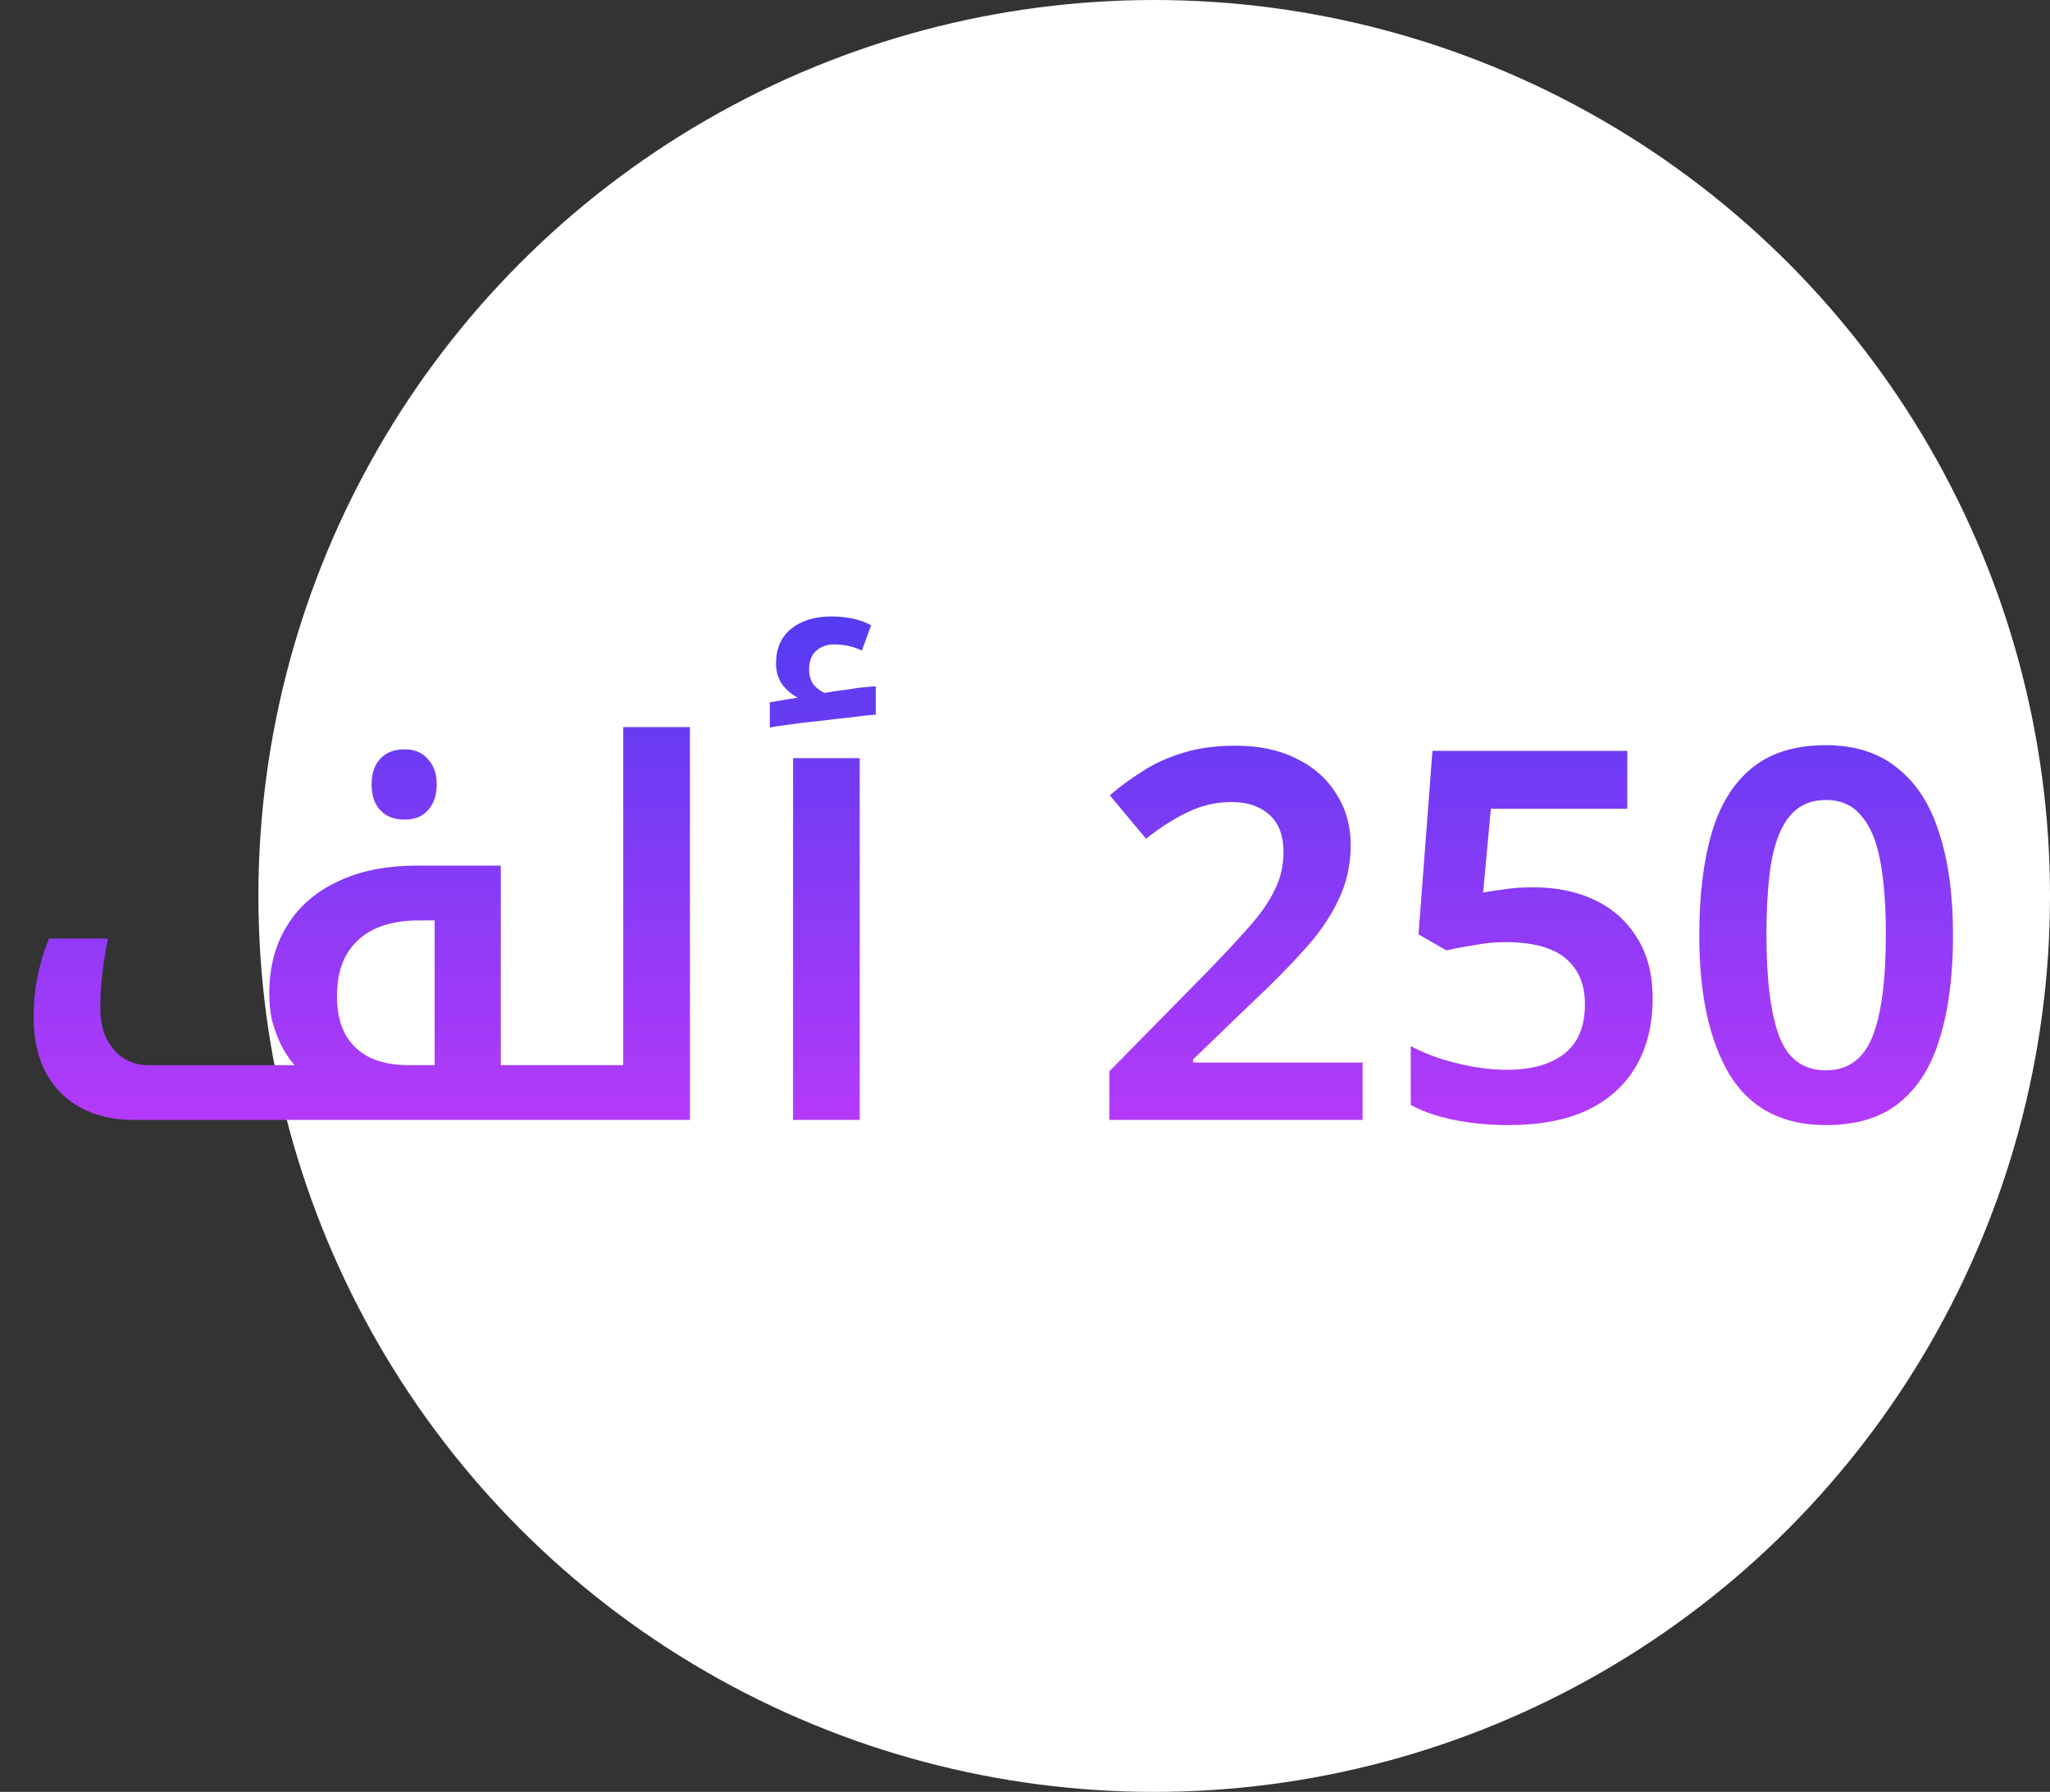
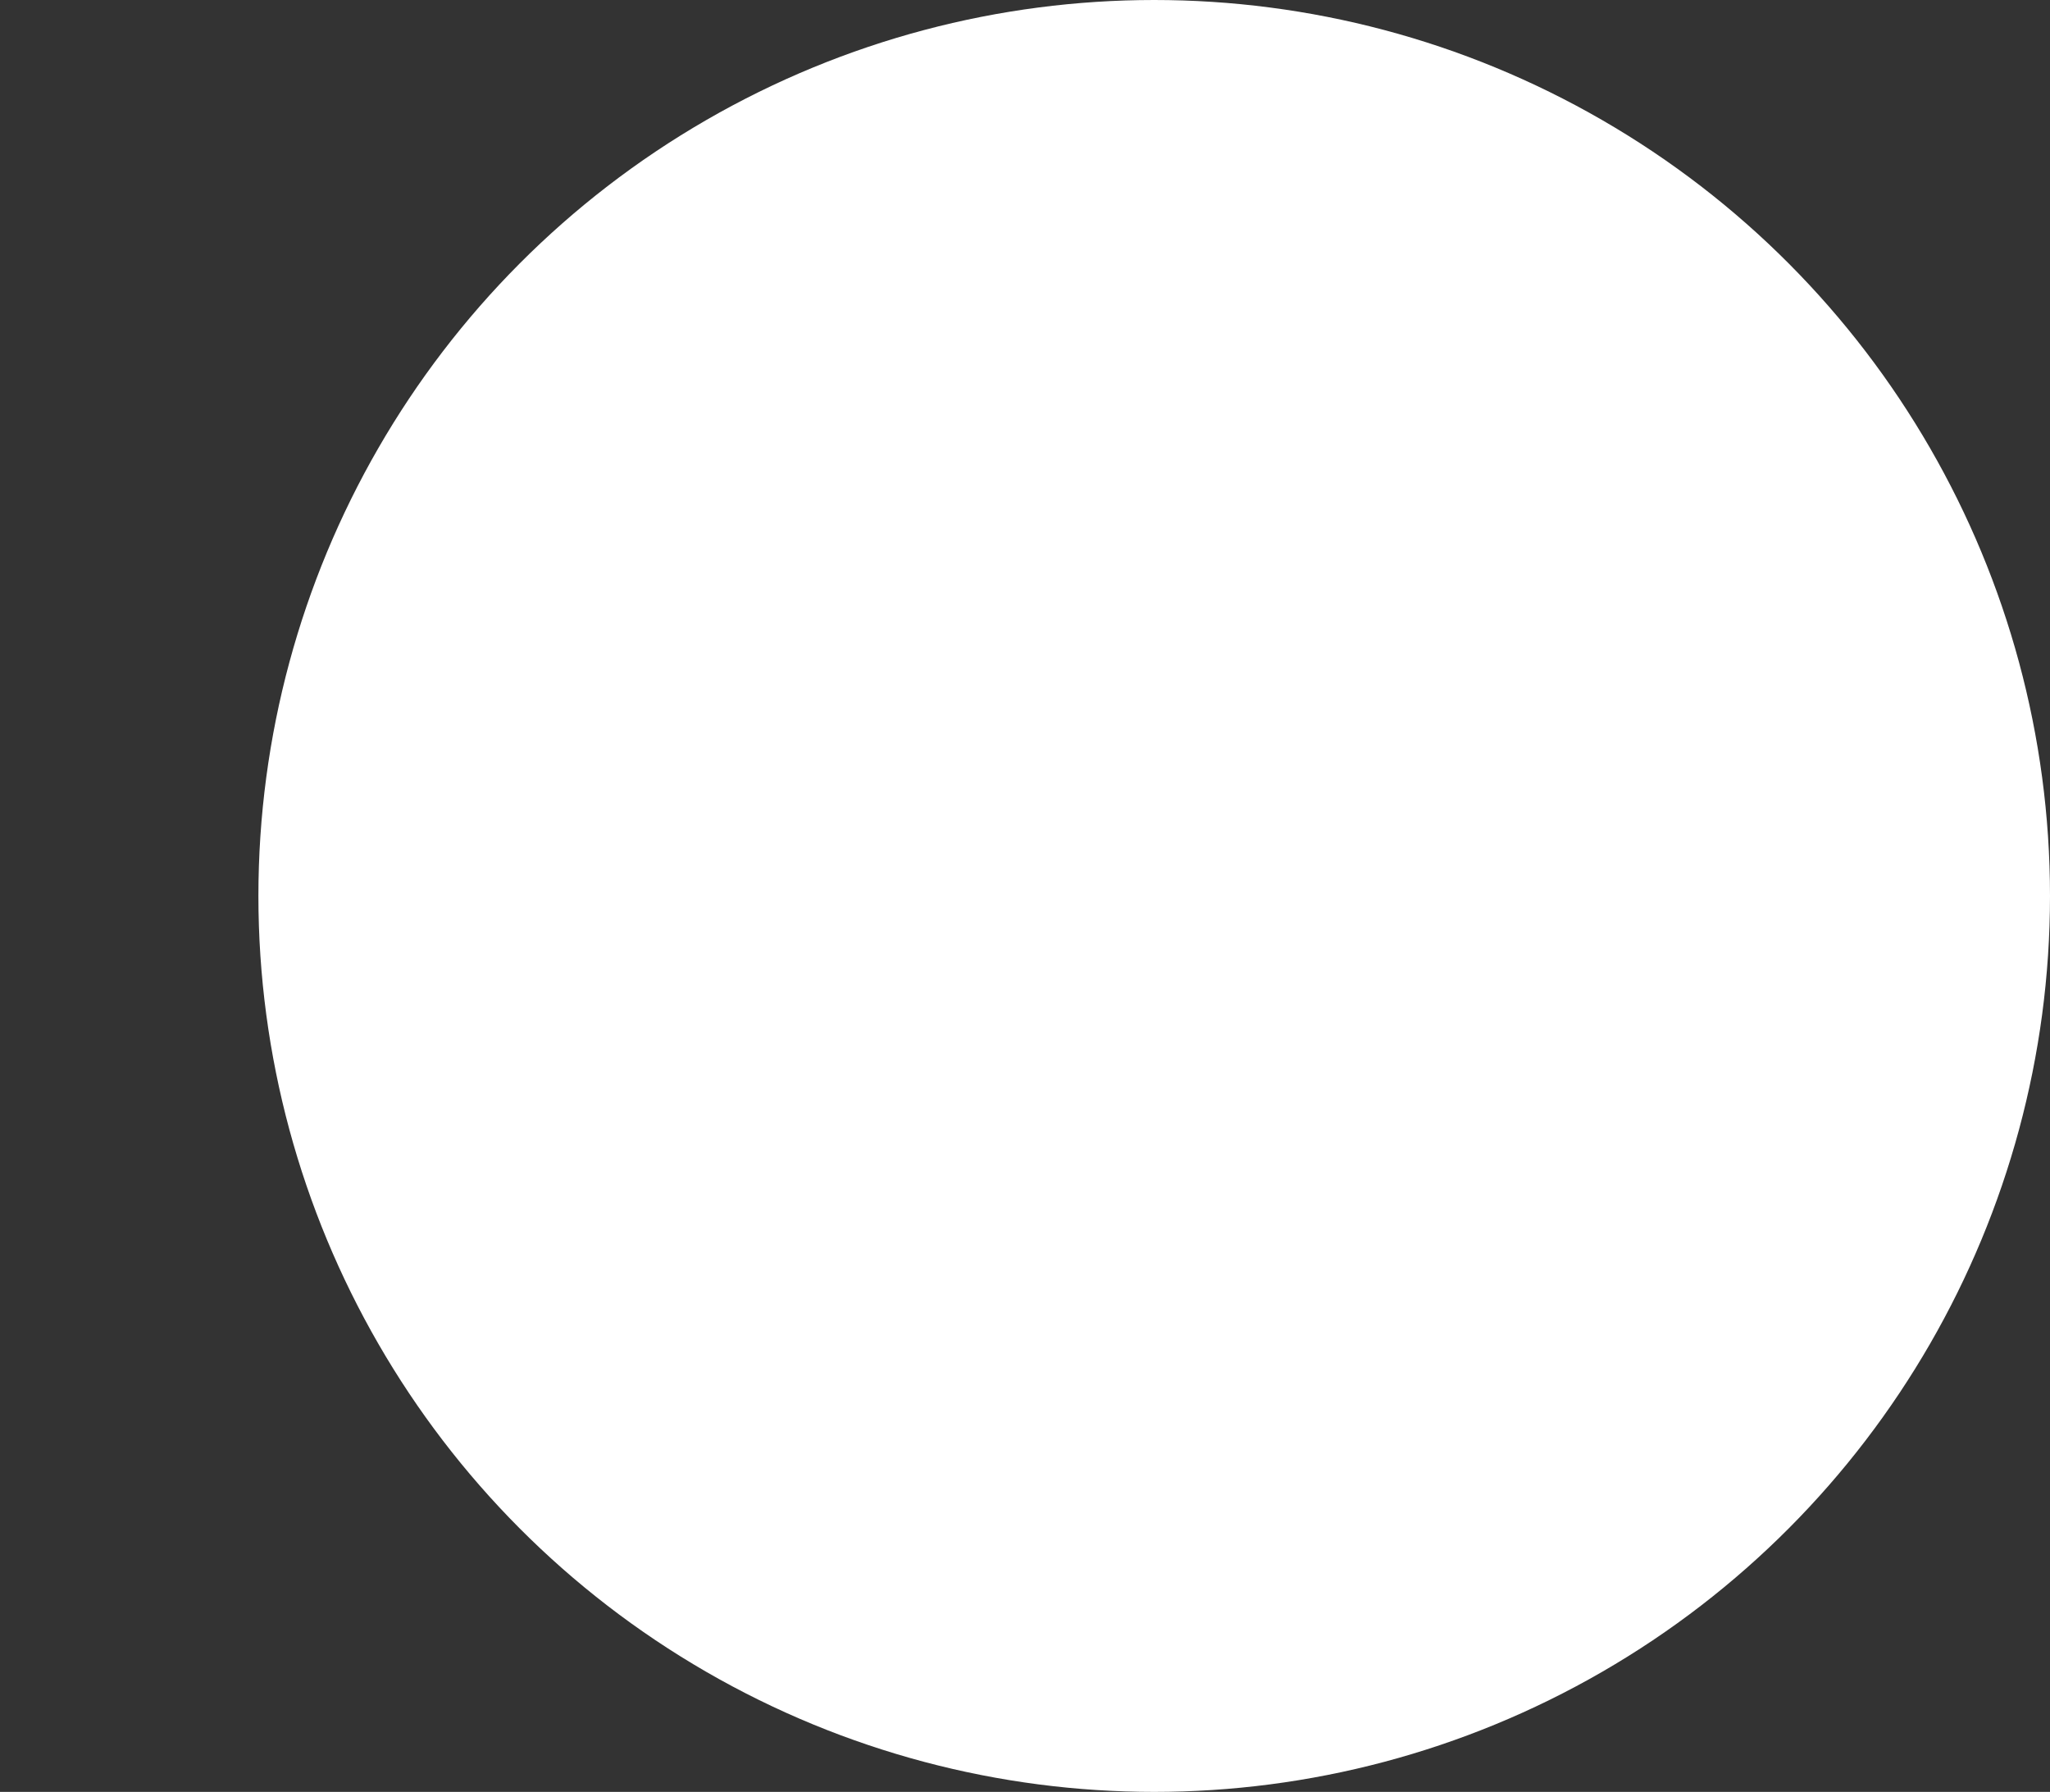
<svg xmlns="http://www.w3.org/2000/svg" width="119" height="104" viewBox="0 0 119 104" fill="none">
  <rect x="0" y="0" width="119" height="104" fill="#333333" stroke="none" />
  <circle cx="52" cy="52" r="52" transform="matrix(-1 0 0 1 119 0)" fill="white" />
-   <path d="M23.49 47.57C22.89 47.57 22.42 47.39 22.08 47.03C21.74 46.67 21.57 46.17 21.57 45.53C21.57 44.89 21.74 44.39 22.08 44.03C22.42 43.67 22.89 43.49 23.49 43.49C24.07 43.49 24.52 43.68 24.84 44.06C25.18 44.42 25.35 44.91 25.35 45.53C25.35 46.15 25.18 46.65 24.84 47.03C24.52 47.39 24.07 47.57 23.49 47.57ZM7.8 65C6 65 4.57 64.47 3.51 63.41C2.47 62.35 1.95 60.89 1.95 59.03C1.95 58.55 1.98 58.04 2.04 57.5C2.12 56.94 2.23 56.4 2.37 55.88C2.51 55.34 2.67 54.87 2.85 54.47H6.27C6.13 55.15 6.02 55.83 5.94 56.51C5.86 57.19 5.82 57.86 5.82 58.52C5.82 59.5 6.08 60.3 6.6 60.92C7.12 61.52 7.8 61.82 8.64 61.82H17.1C16.78 61.46 16.51 61.05 16.29 60.59C16.07 60.13 15.9 59.66 15.78 59.18C15.68 58.7 15.63 58.2 15.63 57.68C15.63 56.16 15.97 54.85 16.65 53.75C17.33 52.63 18.31 51.77 19.59 51.17C20.87 50.55 22.41 50.24 24.21 50.24H29.07V61.82H32.67C32.77 61.82 32.82 61.86 32.82 61.94V64.85C32.82 64.95 32.77 65 32.67 65H7.8ZM23.73 61.82H25.23V53.42H24.3C23.3 53.42 22.44 53.59 21.72 53.93C21.02 54.27 20.48 54.77 20.1 55.43C19.74 56.07 19.56 56.87 19.56 57.83C19.56 58.69 19.72 59.42 20.04 60.02C20.36 60.6 20.83 61.05 21.45 61.37C22.07 61.67 22.83 61.82 23.73 61.82ZM32.37 65C32.27 65 32.219 64.95 32.219 64.85V61.94C32.219 61.86 32.27 61.82 32.37 61.82H36.179V42.2H40.05V65H32.37ZM46.037 44H49.907V65H46.037V44ZM44.687 40.76L46.307 40.49C45.927 40.29 45.617 40.02 45.377 39.68C45.157 39.34 45.047 38.95 45.047 38.51C45.047 37.65 45.337 36.98 45.917 36.5C46.517 36.02 47.297 35.78 48.257 35.78C49.177 35.78 49.947 35.95 50.567 36.29L50.027 37.76C49.787 37.64 49.527 37.55 49.247 37.49C48.987 37.43 48.717 37.4 48.437 37.4C47.997 37.4 47.637 37.53 47.357 37.79C47.097 38.03 46.967 38.39 46.967 38.87C46.967 39.19 47.047 39.47 47.207 39.71C47.387 39.93 47.607 40.1 47.867 40.22L48.377 40.13C48.677 40.09 48.977 40.05 49.277 40.01C49.597 39.95 49.887 39.91 50.147 39.89C50.427 39.87 50.657 39.85 50.837 39.83V41.48C50.477 41.5 50.007 41.55 49.427 41.63C48.847 41.69 48.237 41.76 47.597 41.84C46.957 41.9 46.377 41.97 45.857 42.05C45.337 42.11 44.947 42.17 44.687 42.23V40.76ZM79.096 65H64.395V62.18L69.826 56.66C70.906 55.56 71.785 54.62 72.466 53.84C73.165 53.06 73.675 52.33 73.996 51.65C74.335 50.97 74.505 50.24 74.505 49.46C74.505 48.48 74.225 47.75 73.665 47.27C73.126 46.79 72.406 46.55 71.505 46.55C70.606 46.55 69.766 46.74 68.986 47.12C68.206 47.48 67.385 48 66.525 48.68L64.425 46.16C65.025 45.64 65.665 45.17 66.346 44.75C67.025 44.31 67.796 43.96 68.656 43.7C69.535 43.42 70.555 43.28 71.716 43.28C73.096 43.28 74.275 43.53 75.255 44.03C76.255 44.51 77.025 45.19 77.566 46.07C78.126 46.93 78.406 47.92 78.406 49.04C78.406 50.2 78.165 51.27 77.686 52.25C77.225 53.23 76.555 54.2 75.675 55.16C74.816 56.12 73.785 57.16 72.585 58.28L69.255 61.49V61.67H79.096V65ZM89.033 51.5C90.373 51.5 91.563 51.75 92.603 52.25C93.643 52.75 94.453 53.48 95.033 54.44C95.633 55.38 95.933 56.55 95.933 57.95C95.933 59.47 95.613 60.78 94.973 61.88C94.333 62.98 93.393 63.83 92.153 64.43C90.913 65.01 89.383 65.3 87.563 65.3C86.463 65.3 85.413 65.2 84.413 65C83.433 64.8 82.593 64.51 81.893 64.13V60.71C82.613 61.11 83.493 61.44 84.533 61.7C85.573 61.96 86.553 62.09 87.473 62.09C88.893 62.09 90.003 61.78 90.803 61.16C91.603 60.54 92.003 59.58 92.003 58.28C92.003 57.12 91.623 56.23 90.863 55.61C90.123 54.99 88.953 54.68 87.353 54.68C86.793 54.68 86.193 54.74 85.553 54.86C84.913 54.96 84.383 55.06 83.963 55.16L82.343 54.23L83.153 43.58H94.463V46.94H86.543L86.093 51.8C86.433 51.74 86.833 51.68 87.293 51.62C87.753 51.54 88.333 51.5 89.033 51.5ZM113.371 54.29C113.371 56.59 113.121 58.56 112.621 60.2C112.141 61.84 111.361 63.1 110.281 63.98C109.221 64.86 107.791 65.3 105.991 65.3C103.471 65.3 101.611 64.33 100.411 62.39C99.231 60.43 98.641 57.73 98.641 54.29C98.641 51.97 98.881 49.99 99.361 48.35C99.841 46.71 100.621 45.45 101.701 44.57C102.781 43.69 104.211 43.25 105.991 43.25C107.671 43.25 109.051 43.69 110.131 44.57C111.231 45.43 112.041 46.68 112.561 48.32C113.101 49.96 113.371 51.95 113.371 54.29ZM102.541 54.29C102.541 56.89 102.791 58.85 103.291 60.17C103.791 61.47 104.691 62.12 105.991 62.12C107.271 62.12 108.171 61.47 108.691 60.17C109.211 58.87 109.471 56.9 109.471 54.26C109.471 52.52 109.361 51.08 109.141 49.94C108.921 48.78 108.551 47.91 108.031 47.33C107.531 46.73 106.851 46.43 105.991 46.43C105.131 46.43 104.441 46.73 103.921 47.33C103.421 47.91 103.061 48.78 102.841 49.94C102.641 51.08 102.541 52.53 102.541 54.29Z" fill="url(#paint0_linear_2625_25209)" />
  <defs>
    <linearGradient id="paint0_linear_2625_25209" x1="57.5" y1="26" x2="57.5" y2="83" gradientUnits="userSpaceOnUse">
      <stop stop-color="#343CEF" />
      <stop offset="1" stop-color="#EF39FF" />
    </linearGradient>
  </defs>
</svg>